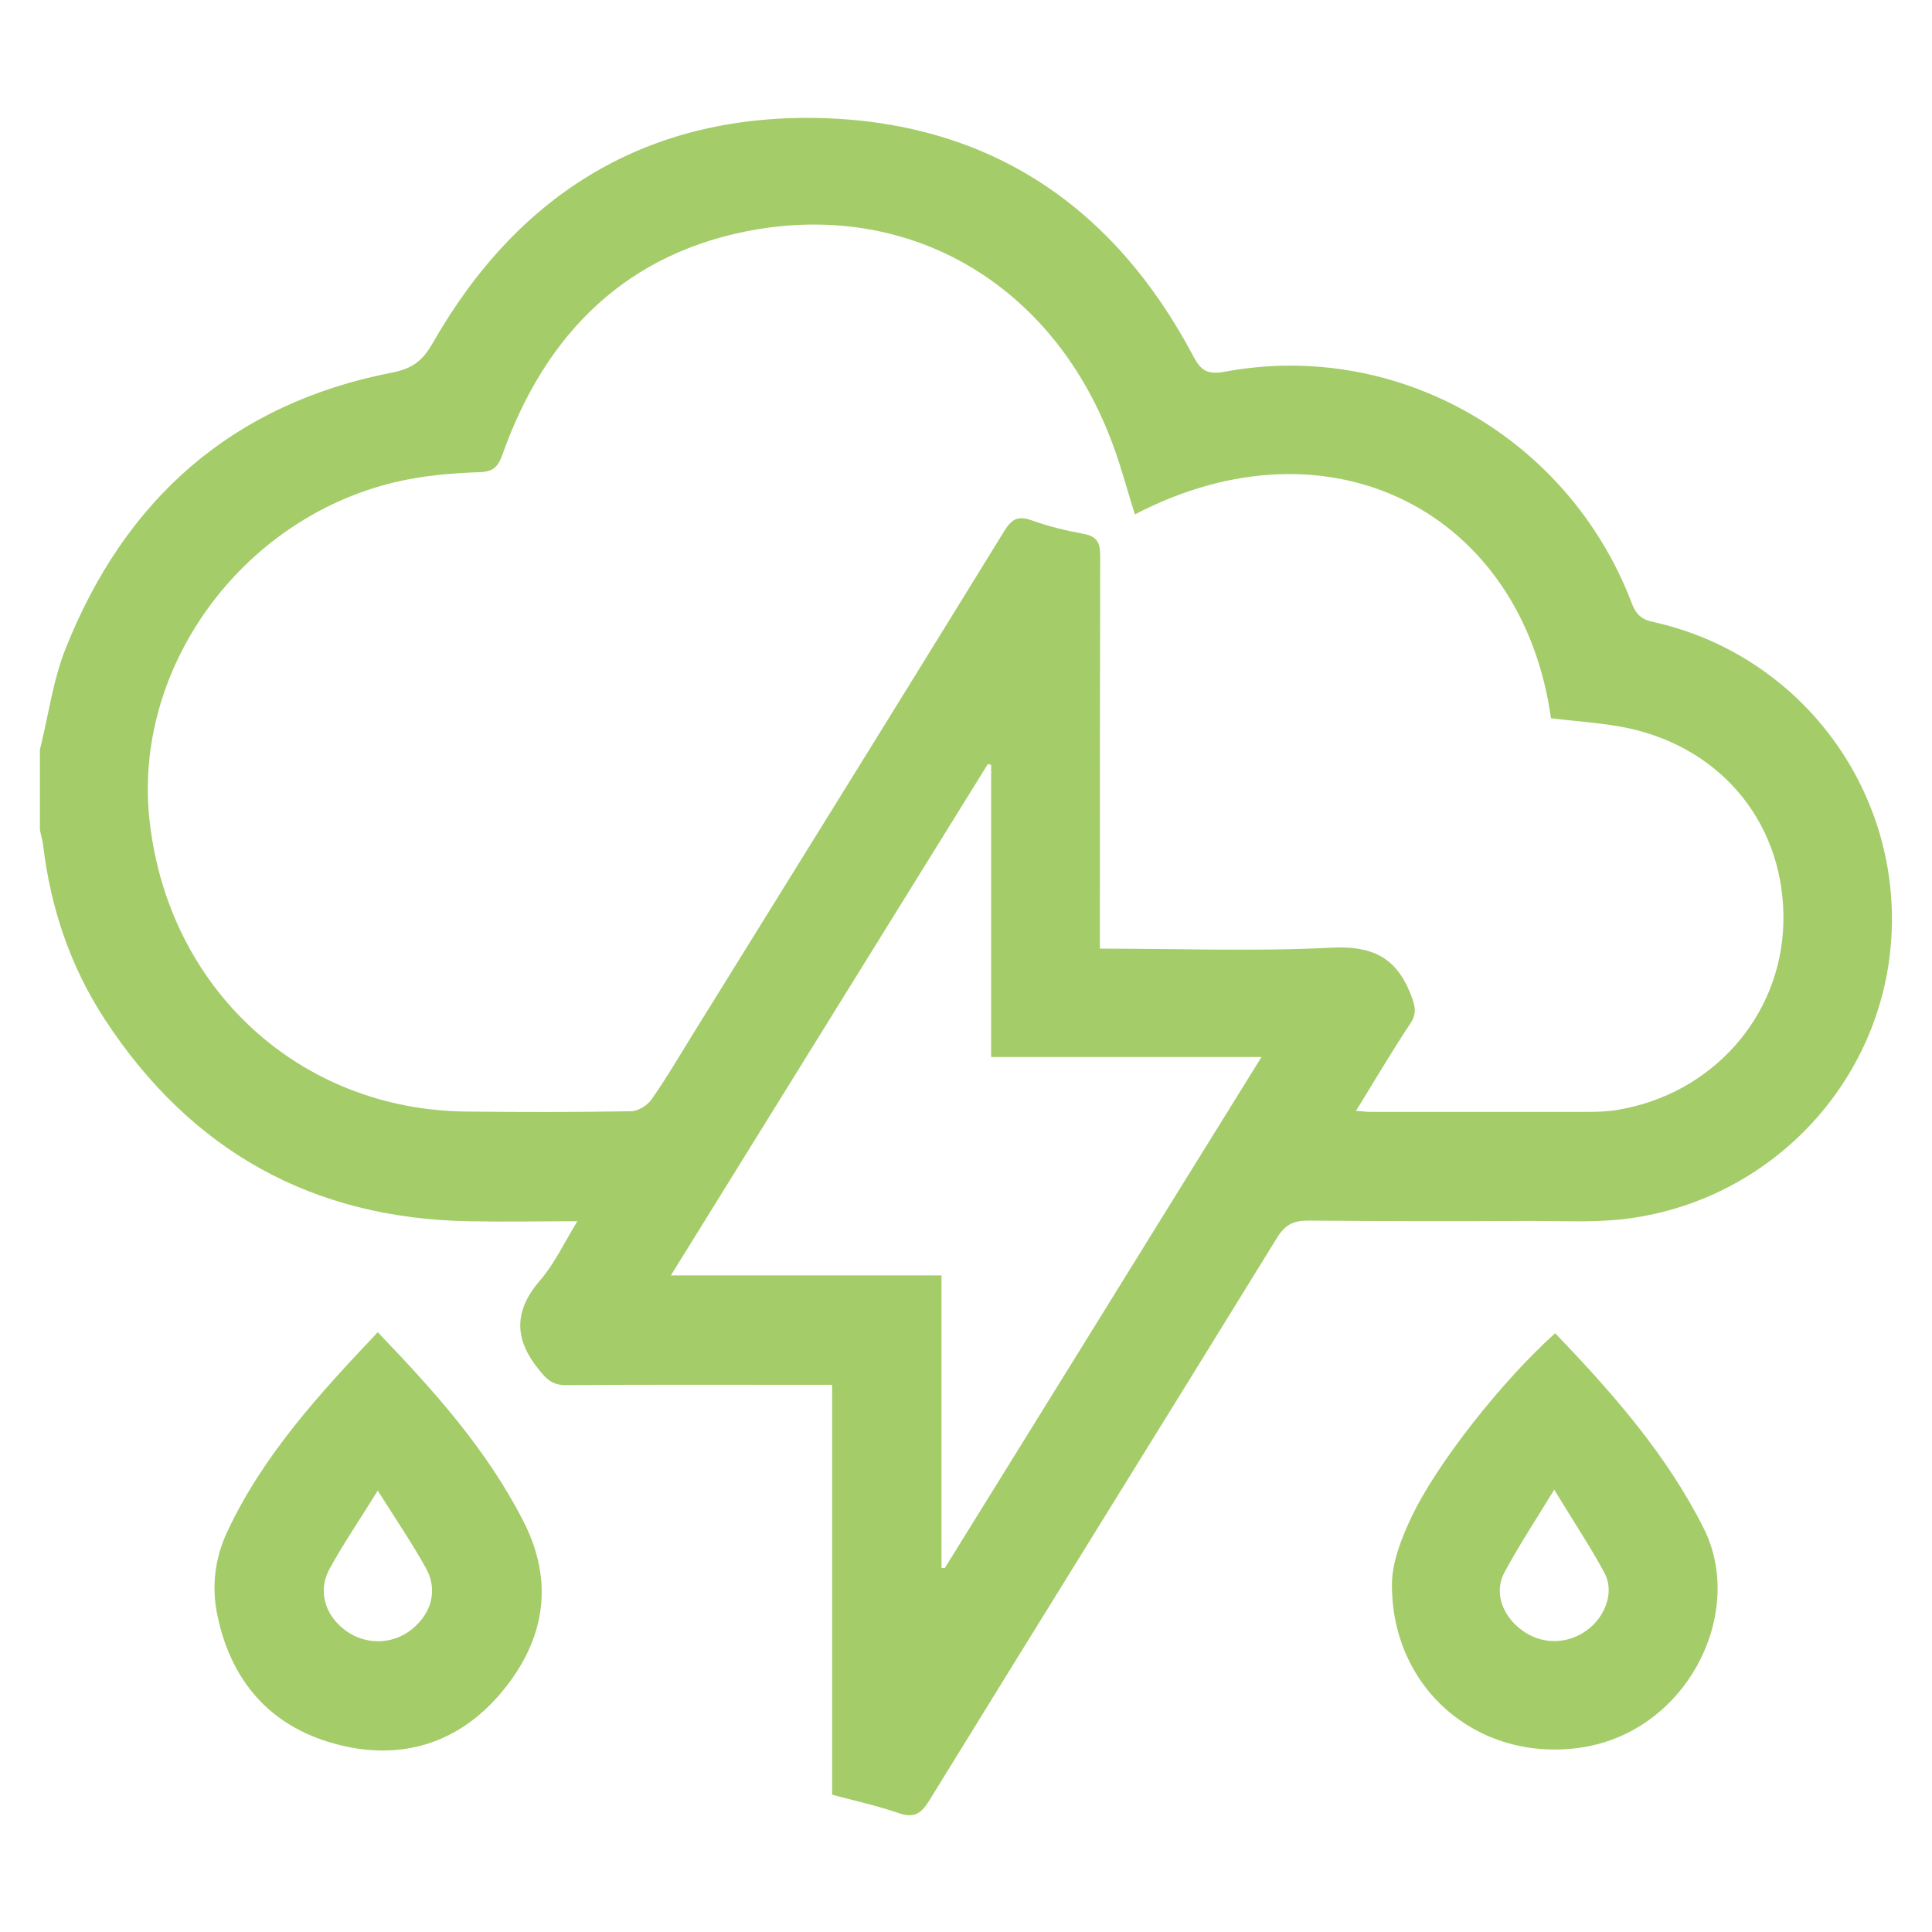
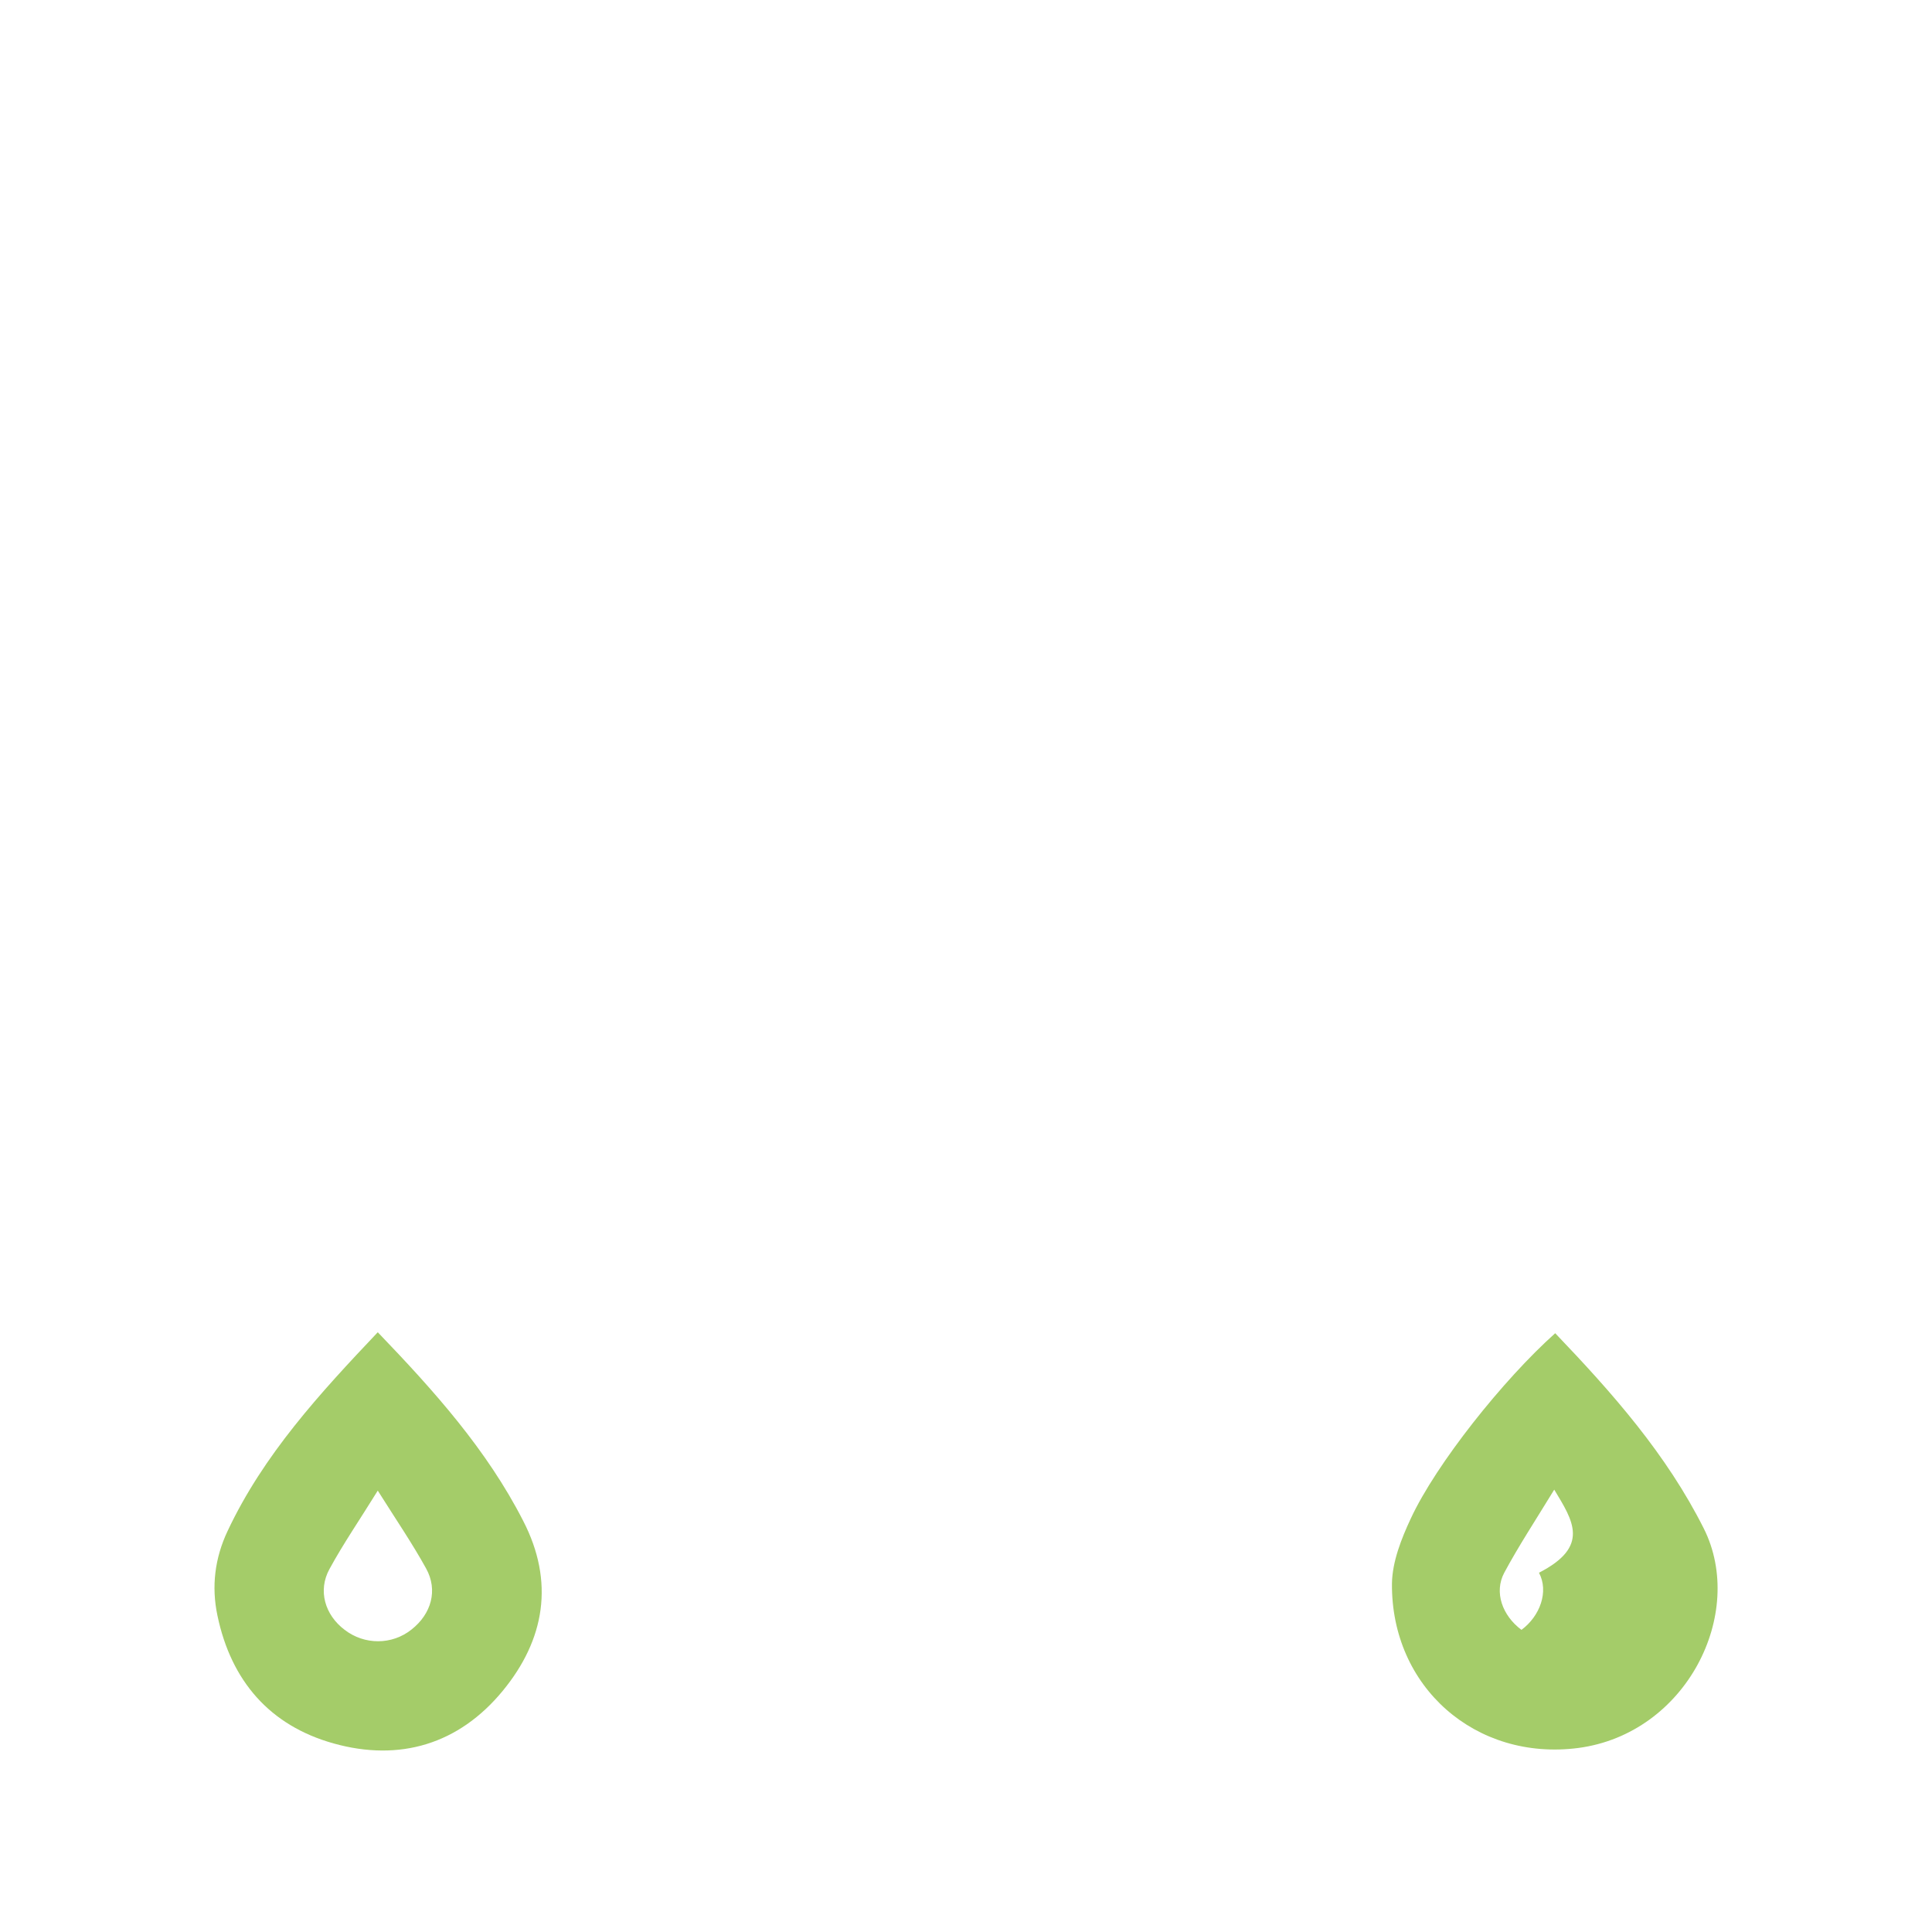
<svg xmlns="http://www.w3.org/2000/svg" version="1.1" id="Livello_1" x="0px" y="0px" viewBox="0 0 595.3 595.3" style="enable-background:new 0 0 595.3 595.3;" xml:space="preserve">
  <style type="text/css">
	.st0{fill:#A4CC69;}
</style>
  <g>
-     <path class="st0" d="M12.3,231c2.6-10.4,4-21.3,7.9-31.1c18.3-46.1,51.4-75.5,100.6-85.1c6.3-1.2,9.5-3.7,12.6-9.2   c26.5-46.4,66.7-70.8,120.2-69.2c51.8,1.6,89.8,27.5,114,73.2c2.5,4.8,4.5,5.9,10,4.9c53.1-9.8,105.8,20.4,125.2,71.4   c1.2,3.2,2.8,4.9,6.4,5.7c45.1,9.9,76.2,51.1,73.6,96.9c-2.5,45-37.6,82.1-83,87.2c-9.2,1-18.5,0.5-27.8,0.5   c-23,0.1-46.1,0.1-69.1-0.1c-4.4,0-6.9,1.3-9.3,5.1c-35.7,58-71.7,115.8-107.4,173.8c-2.5,4-4.7,5.2-9.2,3.7   c-6.6-2.3-13.5-3.8-20.6-5.7c0-41.9,0-83.7,0-126.3c-2.5,0-4.6,0-6.8,0c-25.1,0-50.1-0.1-75.2,0.1c-4.1,0-5.9-1.7-8.3-4.7   c-7.8-9.6-7.8-18.2,0.4-27.7c4.4-5.1,7.3-11.4,11.4-18.1c-11.9,0-22.6,0.2-33.3,0c-48.4-0.8-85.9-21.8-112.3-62.2   c-10.6-16.2-16.7-34.3-19-53.6c-0.2-1.6-0.7-3.2-1-4.8C12.3,247.3,12.3,239.1,12.3,231z M349.7,158.5c-2.6-8.1-4.6-16.1-7.6-23.6   C324,88.2,281.6,62.5,233.1,70.7c-39.8,6.8-65,31.9-78.3,69.4c-1.4,3.9-2.9,5.3-7.3,5.4c-8.7,0.3-17.5,1.1-25.9,3.1   C74,160,40.8,206.2,46.1,253c5.8,51.8,46.3,89,97.6,89.5c16.9,0.2,33.8,0.2,50.7-0.1c2.2,0,5.1-1.8,6.4-3.7   c4.7-6.7,8.8-13.8,13.1-20.7c31.9-51.4,63.8-102.8,95.5-154.3c2.2-3.6,4.1-4.9,8.4-3.4c5.2,1.9,10.7,3.2,16.1,4.2   c4.2,0.8,5.1,2.8,5.1,6.8c-0.1,38.3-0.1,76.5-0.1,114.8c0,2,0,3.9,0,6.2c24.3,0,48,0.9,71.5-0.3c12.3-0.6,19.7,2.9,24.2,14.2   c1.4,3.6,2.2,6-0.2,9.4c-5.7,8.6-10.9,17.5-16.6,26.7c2,0.1,3.1,0.3,4.2,0.3c22.5,0,44.9,0,67.4,0c3,0,6-0.1,8.9-0.6   c29.2-4.8,50.4-28.7,51.2-57.4c0.8-29.8-18.3-54-48.1-60.3c-7.7-1.6-15.7-2-23.5-3C469,157.8,409.9,127.1,349.7,158.5z    M305.4,325.7c0-30.5,0-60.3,0-90c-0.3-0.1-0.7-0.2-1-0.3C272,287.6,239.7,339.8,206.7,393c28.3,0,55.4,0,83.4,0   c0,30.5,0,60.3,0,90.1c0.3,0,0.7,0.1,1,0.1c32.4-52.2,64.7-104.5,97.6-157.5C360.3,325.7,333.3,325.7,305.4,325.7z" />
    <path class="st0" d="M116.4,410.5c17.4,18.1,33.6,36.2,44.8,58.1c9.7,18.8,6.7,36.6-6.3,52.4c-13.5,16.4-31.7,21.9-52.1,16.2   c-19.7-5.5-31.6-19.3-35.8-39.4c-1.9-9-0.8-17.7,3.1-26C81.2,448.2,98.5,429.4,116.4,410.5z M116.4,459.3   c-5.5,8.9-10.6,16.3-14.9,24.2c-3.6,6.6-1.4,14.1,4.7,18.7c6.1,4.7,14.6,4.7,20.6-0.1c6.1-4.8,8.2-12.1,4.5-18.8   C127,475.5,122,468.2,116.4,459.3z" />
-     <path class="st0" d="M479.2,410.8c17.7,18.5,34.3,37.3,45.8,60.2c13.1,26.2-5.4,63.2-38.7,67.6c-31.6,4.1-57.7-18.8-57.4-50.7   c0.1-6.7,2.9-13.8,5.8-20C442.5,451.1,463.2,425.1,479.2,410.8z M478.9,459c-5.8,9.5-11,17.4-15.4,25.6c-3.2,6-0.6,13.2,5.3,17.6   c6,4.6,14.1,4.6,20.2,0.1c5.7-4.2,8.5-11.8,5.4-17.6C490,476.5,484.7,468.6,478.9,459z" />
+     <path class="st0" d="M479.2,410.8c17.7,18.5,34.3,37.3,45.8,60.2c13.1,26.2-5.4,63.2-38.7,67.6c-31.6,4.1-57.7-18.8-57.4-50.7   c0.1-6.7,2.9-13.8,5.8-20C442.5,451.1,463.2,425.1,479.2,410.8z M478.9,459c-5.8,9.5-11,17.4-15.4,25.6c-3.2,6-0.6,13.2,5.3,17.6   c5.7-4.2,8.5-11.8,5.4-17.6C490,476.5,484.7,468.6,478.9,459z" />
  </g>
</svg>